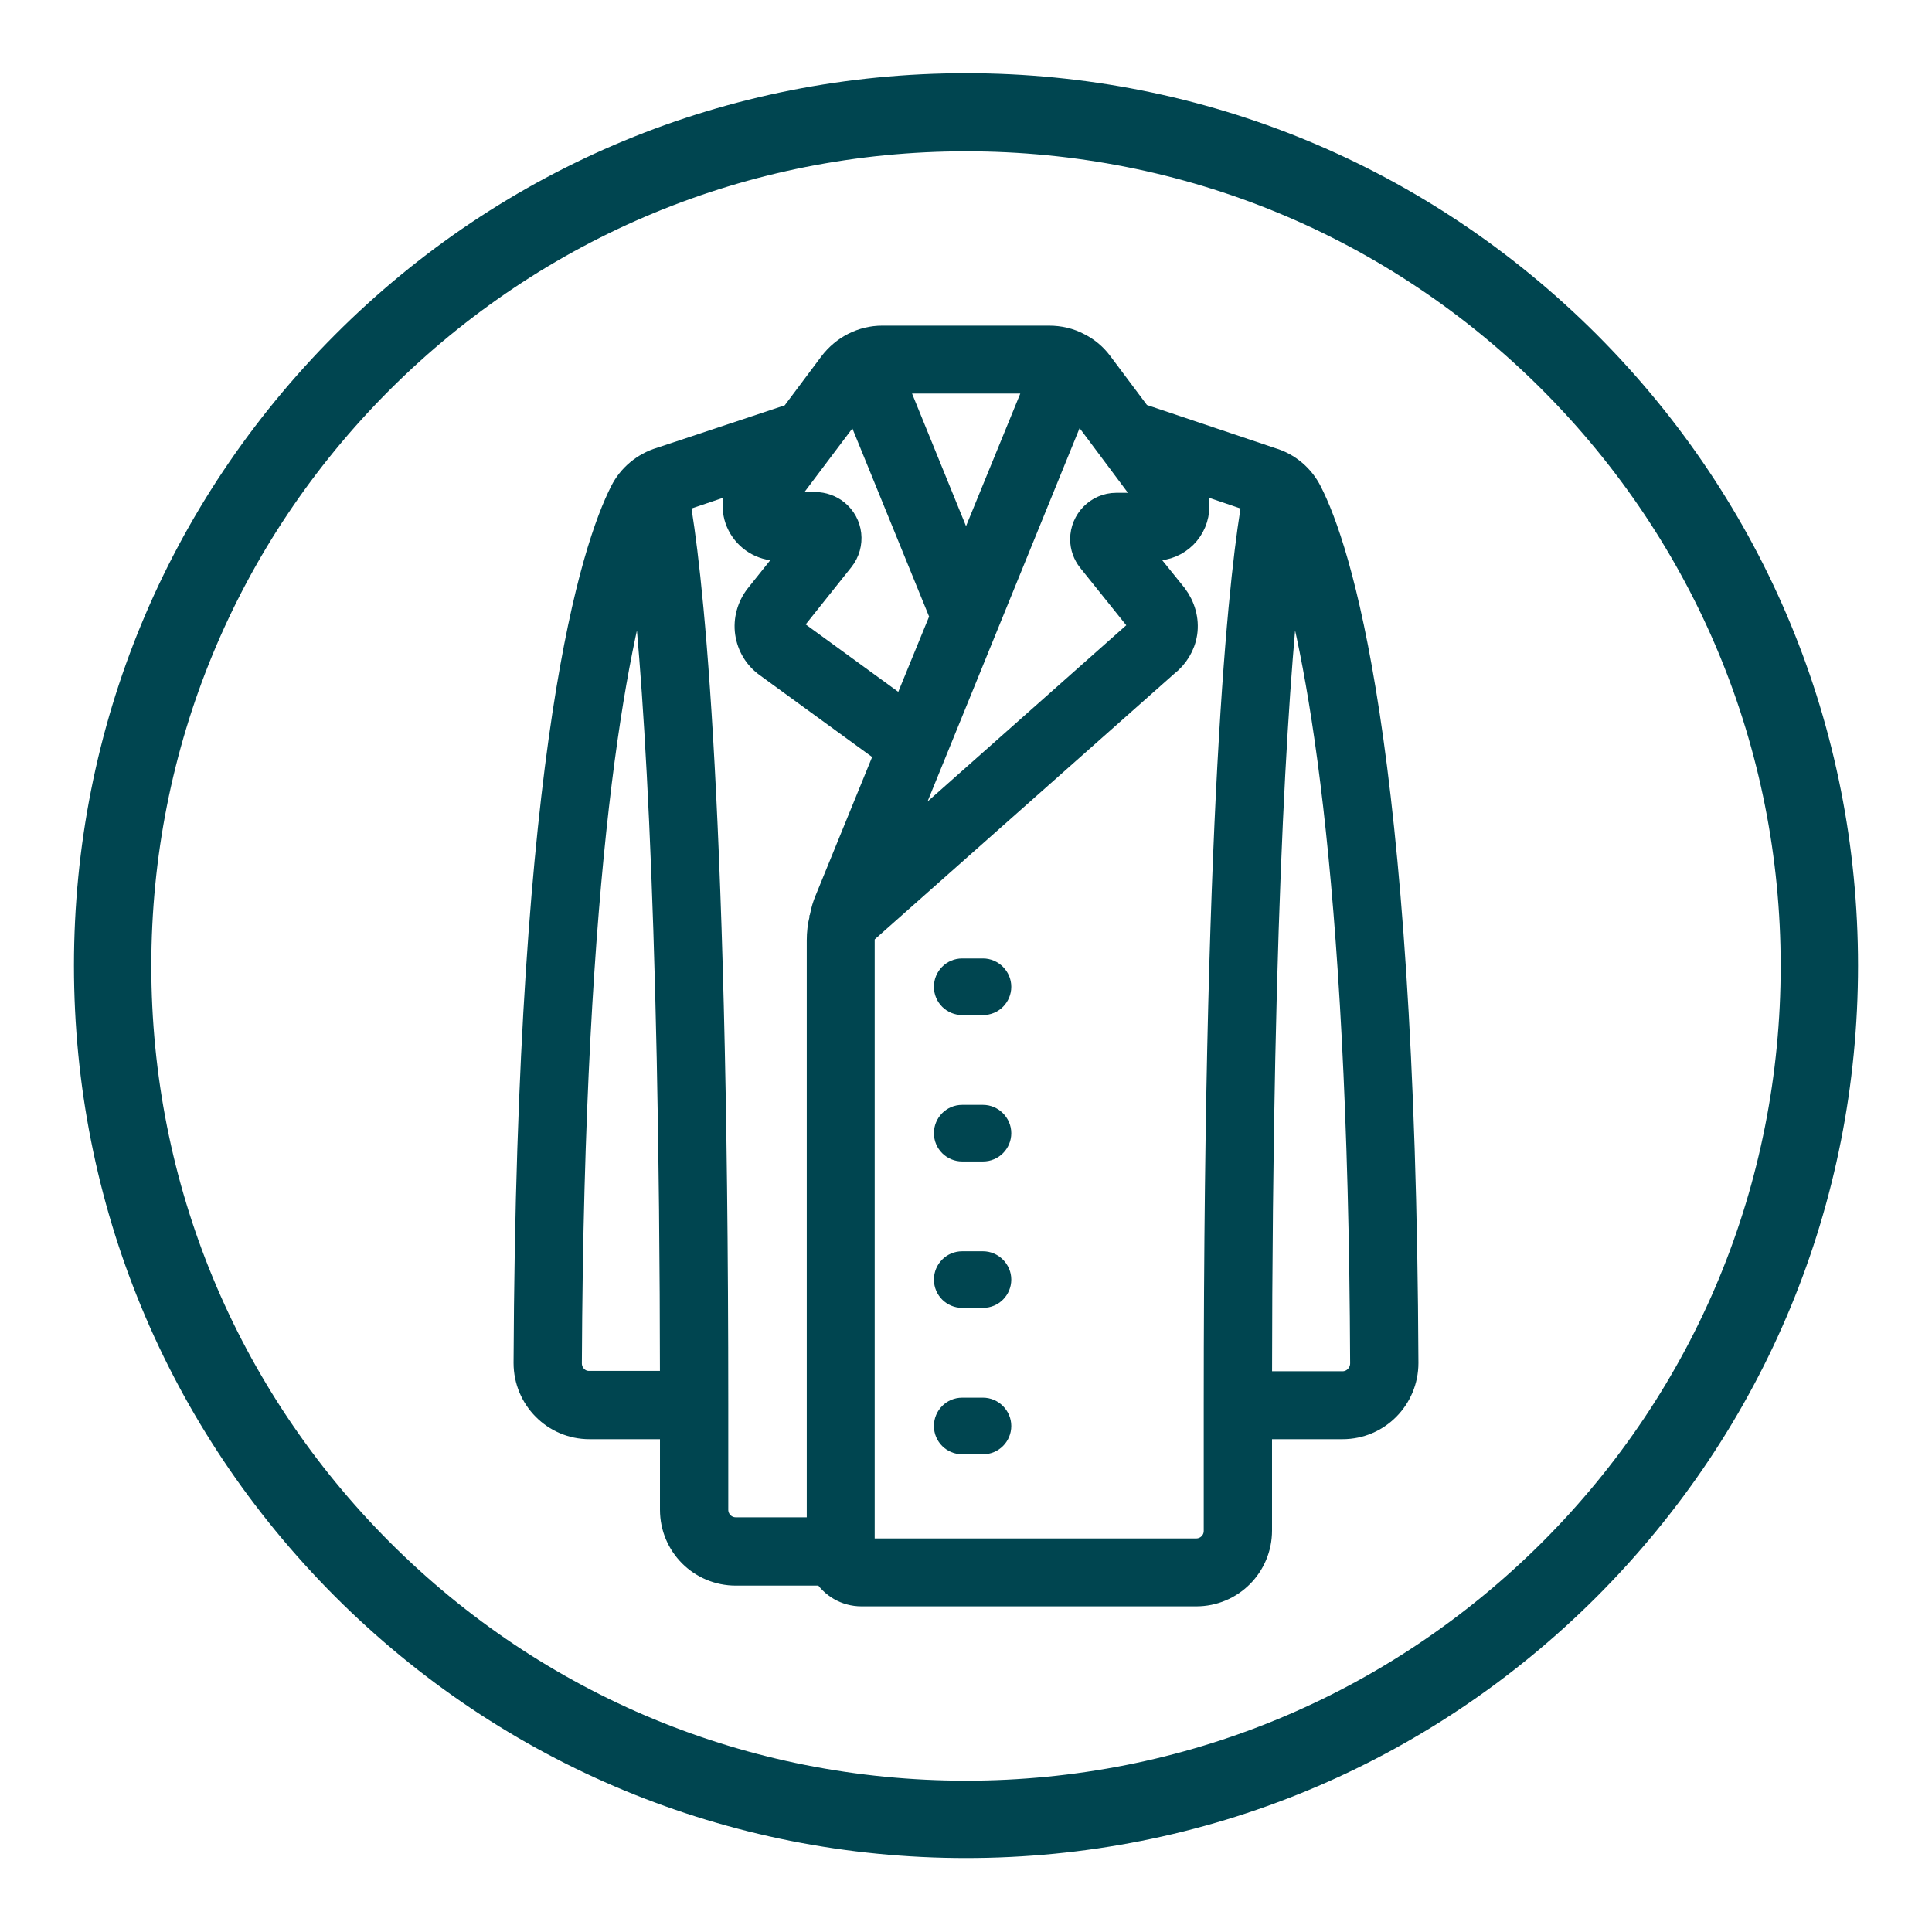
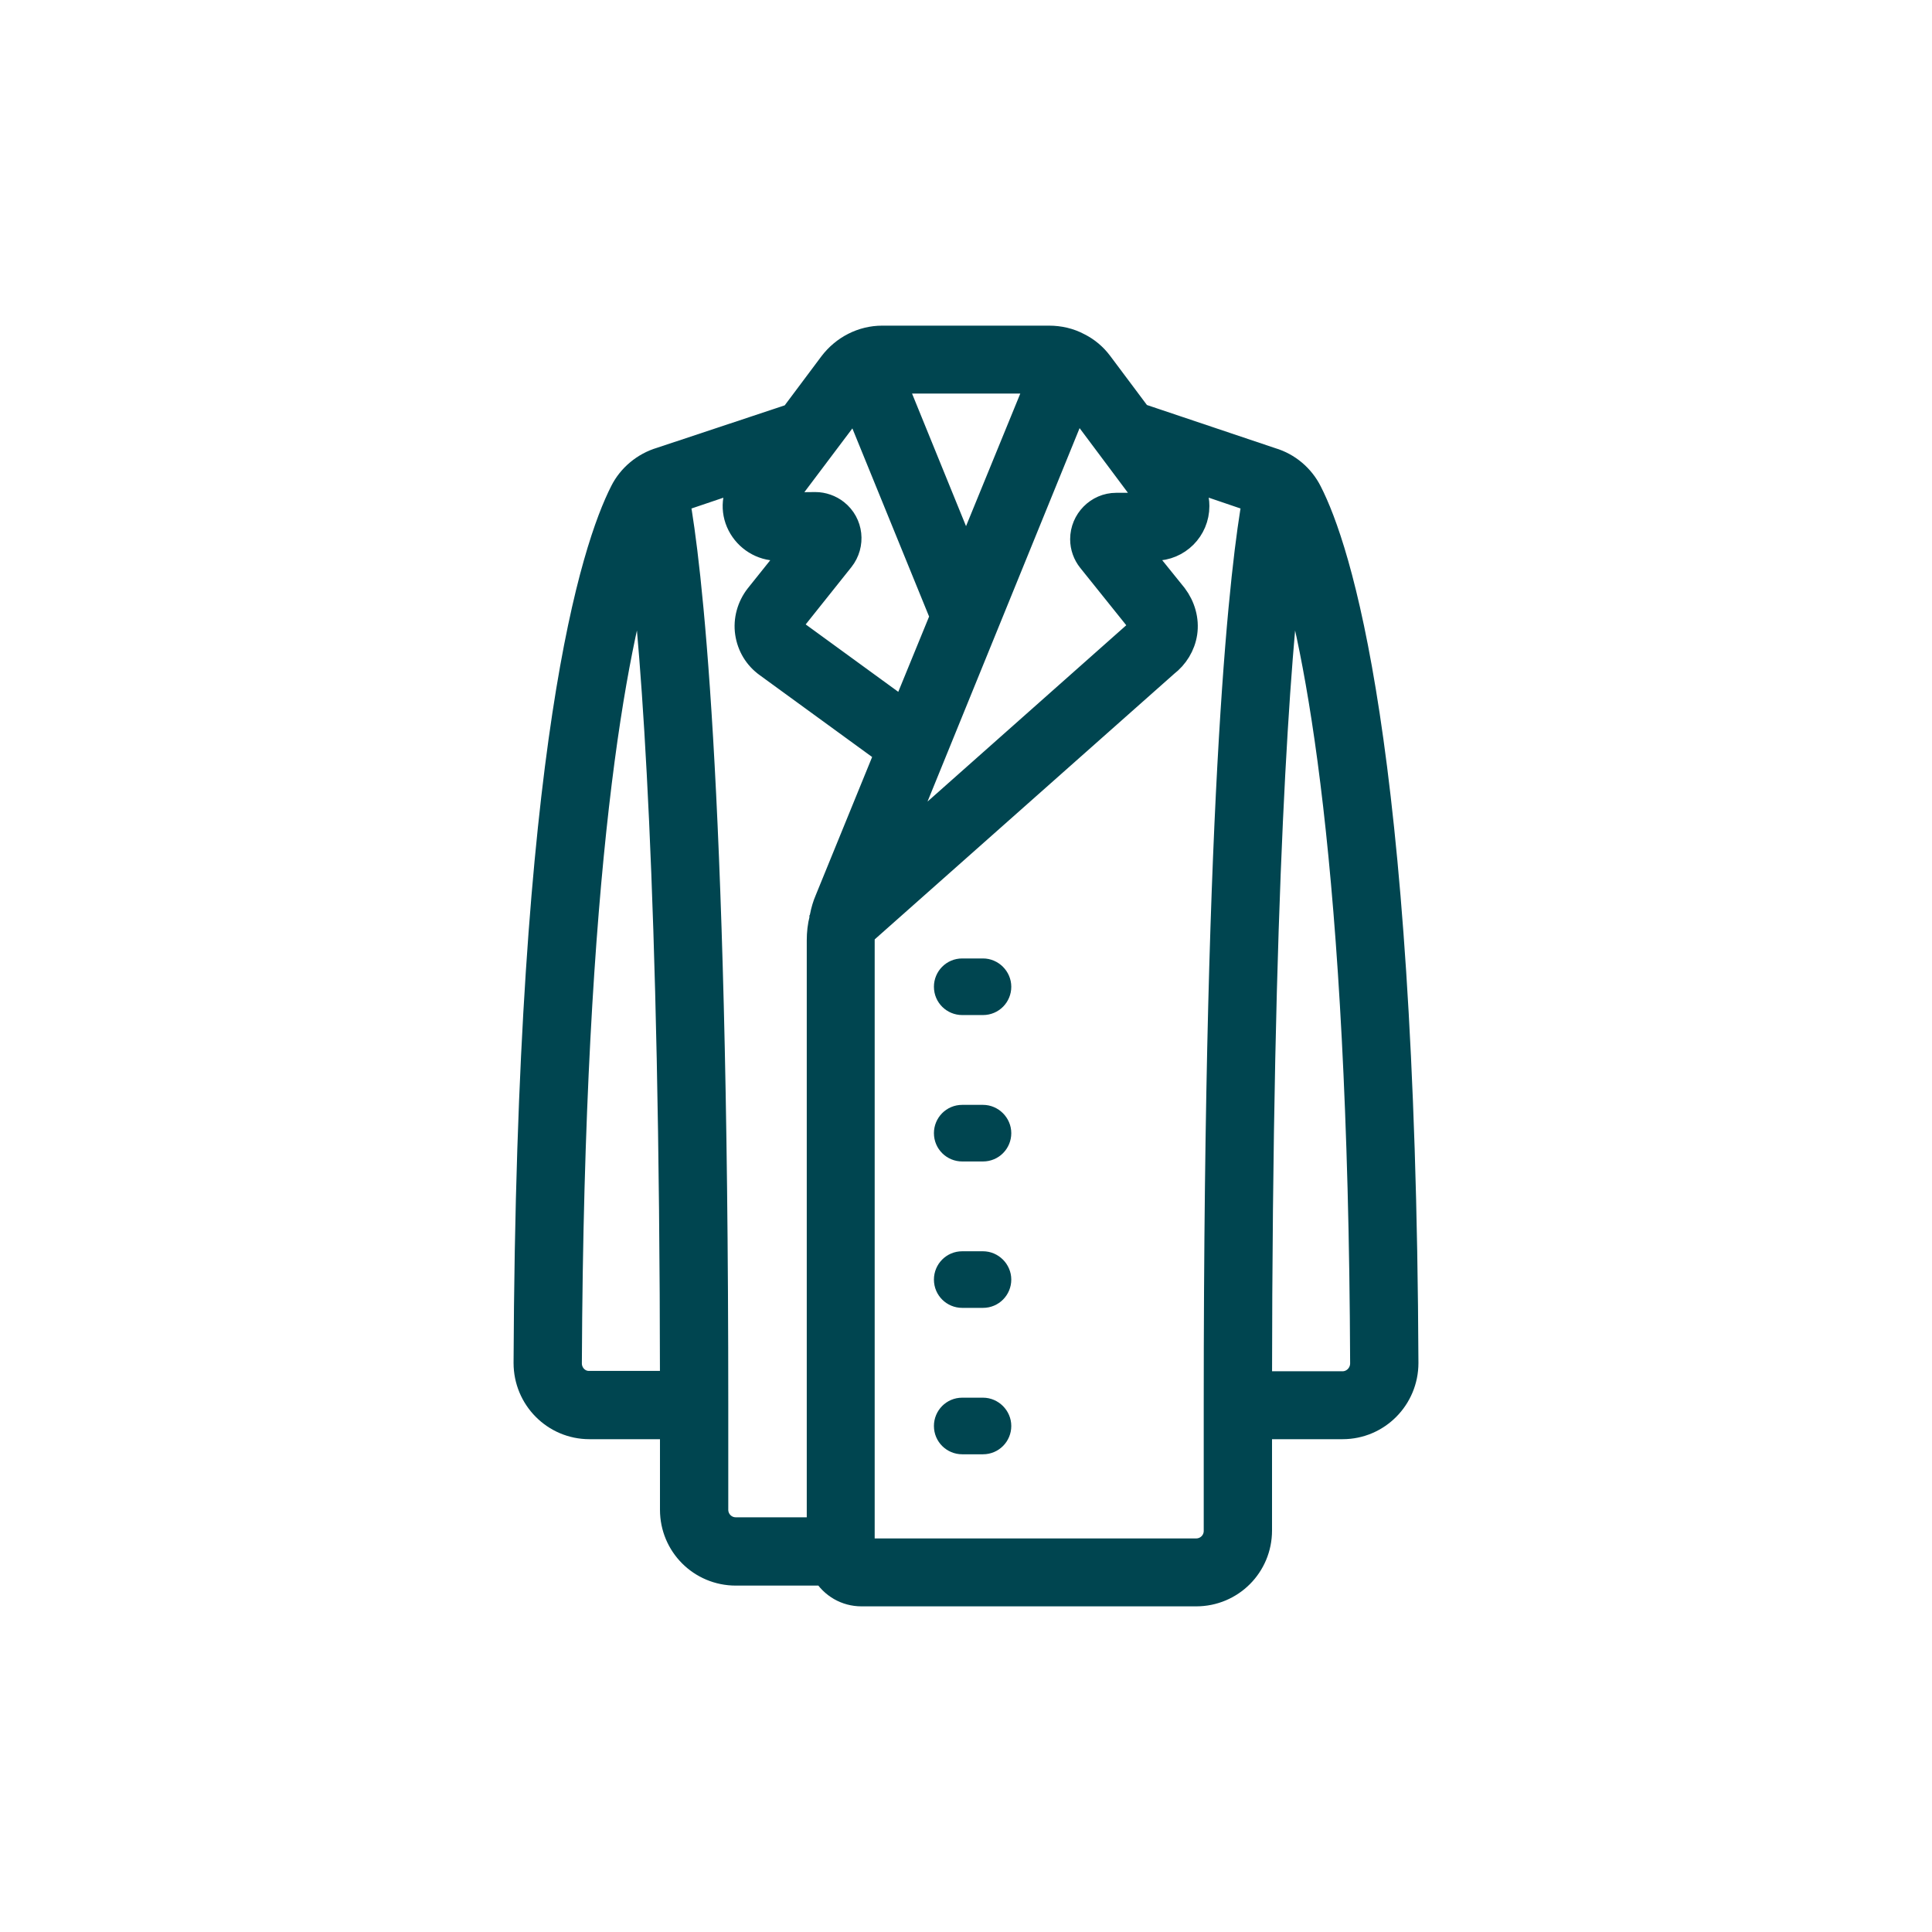
<svg xmlns="http://www.w3.org/2000/svg" version="1.1" x="0px" y="0px" viewBox="0 0 512 512" style="enable-background:new 0 0 512 512;" xml:space="preserve">
  <style type="text/css">
	.st0{fill:#004550;}
	.st1{fill:#004550;stroke:#004550;stroke-width:7;stroke-miterlimit:10;}
	.st2{fill:#004550;stroke:#004550;stroke-width:4;stroke-miterlimit:10;}
</style>
  <g id="Ebene_1">
    <g id="Ebene_1_00000152255120389935966150000007131045863111357373_">
      <g id="Ebene_1_00000057146956314438329970000015958000650110154373_">
        <g id="Layer_1">
          <g>
            <g>
-               <path class="st0" d="M256,492.4c-63.1,0-122.5-24.6-167.2-69.3c-44.6-44.7-69.2-104-69.2-167.2S44.2,133.4,88.8,88.7        s104-69.3,167.2-69.3c63.1,0,122.5,24.6,167.2,69.3c44.6,44.7,69.2,104,69.2,167.2s-24.6,122.5-69.2,167.2        C378.5,467.8,319.1,492.4,256,492.4z M256,40.1c-57.7,0-111.9,22.5-152.7,63.2c-40.8,40.8-63.2,95-63.2,152.7        s22.5,111.9,63.2,152.7c40.8,40.8,95,63.2,152.7,63.2s111.9-22.5,152.7-63.2c40.8-40.8,63.2-95,63.2-152.7        s-22.5-111.9-63.2-152.7C367.9,62.5,313.7,40.1,256,40.1z" />
-             </g>
+               </g>
          </g>
        </g>
      </g>
    </g>
  </g>
  <g id="icons">
    <path class="st1" d="M195,416.7h23.7c2,3.4,5.6,5.5,9.6,5.5H317c9.2,0,16.6-7.4,16.6-16.6v-27.7h22.2c9.2,0,16.6-7.5,16.6-16.7   c-0.7-164.6-18.1-216.2-25.5-230.7c-2-4-5.6-7.1-10-8.4l-35.1-11.8l-10.4-13.9c-1.5-2-3.4-3.6-5.6-4.7l0,0   c-2.4-1.3-5.1-1.9-7.8-1.9h-44.2c-5.2,0-10.1,2.5-13.3,6.7l-10.4,13.9L175.2,122c-4.4,1.3-8.1,4.4-10.1,8.4   c-7.4,14.6-24.8,66.2-25.5,230.8c0,9.2,7.4,16.7,16.6,16.7h22.2v22.2C178.4,409.3,185.8,416.7,195,416.7z M361.3,361.3   c0,3.1-2.5,5.6-5.5,5.6h-22.2c0.1-131.9,4.9-193.2,8.1-219.3C349.2,170.9,360.8,228.5,361.3,361.3z M332.7,132.4   c-2.9,16.1-10.2,72.9-10.2,240v33.3c0,3.1-2.5,5.5-5.5,5.5h-88.7v-162c0-0.7,0.1-1.3,0.2-2l80.4-71.3c2.6-2,4.4-4.9,4.9-8.2   c0.5-3.4-0.5-6.9-2.6-9.7l-10.4-12.9h5.2c6.1,0,11-4.9,11-11c0-2.4-0.8-4.7-2.2-6.6l-1.2-1.6L332.7,132.4z M305.9,134.1h-10.1   c-4.8,0-8.7,4-8.7,8.8c0,2,0.7,3.9,1.9,5.4l0,0l13.4,16.7c0.3,0.3,0.4,0.8,0.3,1.2c0,0.4-0.2,0.7-0.6,1c-0.2,0.1-0.3,0.2-0.5,0.4   L236.9,225l48.3-118.6L305.9,134.1z M256,148.7l-19.5-47.9h39.1L256,148.7z M226.8,106.5l23.2,56.9l-10.4,25.4l-29.8-21.7   c-0.3-0.2-0.5-0.6-0.6-1c-0.1-0.4,0.1-0.8,0.3-1.2l13.4-16.8c3-3.8,2.4-9.3-1.4-12.3c-1.5-1.2-3.5-1.9-5.4-1.9l-10,0.1L226.8,106.5   z M196.2,139c1.9,3.7,5.7,6.1,9.9,6.1h5.2l-10.4,13c-2.1,2.7-3.1,6.2-2.6,9.6c0.5,3.4,2.3,6.4,5.1,8.4l32,23.3l-16,39.2   c-0.6,1.4-1,2.8-1.3,4.3h0c0,0.1,0,0.2-0.1,0.4l0,0.1c0,0,0,0,0,0.1c-0.5,1.9-0.7,3.8-0.7,5.7v156.4H195c-3.1,0-5.5-2.5-5.5-5.5   v-27.7c0-167.1-7.3-223.9-10.2-240l19.2-6.5l-1.2,1.6C194.7,130.9,194.3,135.3,196.2,139z M150.7,361.3   c0.6-132.7,12.1-190.3,19.6-213.8c3.2,26.1,8,87.4,8.1,219.3h-22.2C153.2,366.9,150.7,364.4,150.7,361.3   C150.7,361.3,150.7,361.3,150.7,361.3z" />
    <path class="st2" d="M260.5,256h-5.5c-3.1,0-5.5,2.5-5.5,5.5c0,3.1,2.5,5.5,5.5,5.5h5.5c3.1,0,5.5-2.5,5.5-5.5   C266,258.5,263.5,256,260.5,256z" />
    <path class="st2" d="M260.5,294.8h-5.5c-3.1,0-5.5,2.5-5.5,5.5c0,3.1,2.5,5.5,5.5,5.5h5.5c3.1,0,5.5-2.5,5.5-5.5   C266,297.3,263.5,294.8,260.5,294.8z" />
    <path class="st2" d="M260.5,333.6h-5.5c-3.1,0-5.5,2.5-5.5,5.5c0,3.1,2.5,5.5,5.5,5.5h5.5c3.1,0,5.5-2.5,5.5-5.5   C266,336.1,263.5,333.6,260.5,333.6z" />
    <path class="st2" d="M260.5,372.4h-5.5c-3.1,0-5.5,2.5-5.5,5.5c0,3.1,2.5,5.5,5.5,5.5h5.5c3.1,0,5.5-2.5,5.5-5.5   C266,374.9,263.5,372.4,260.5,372.4z" />
  </g>
</svg>